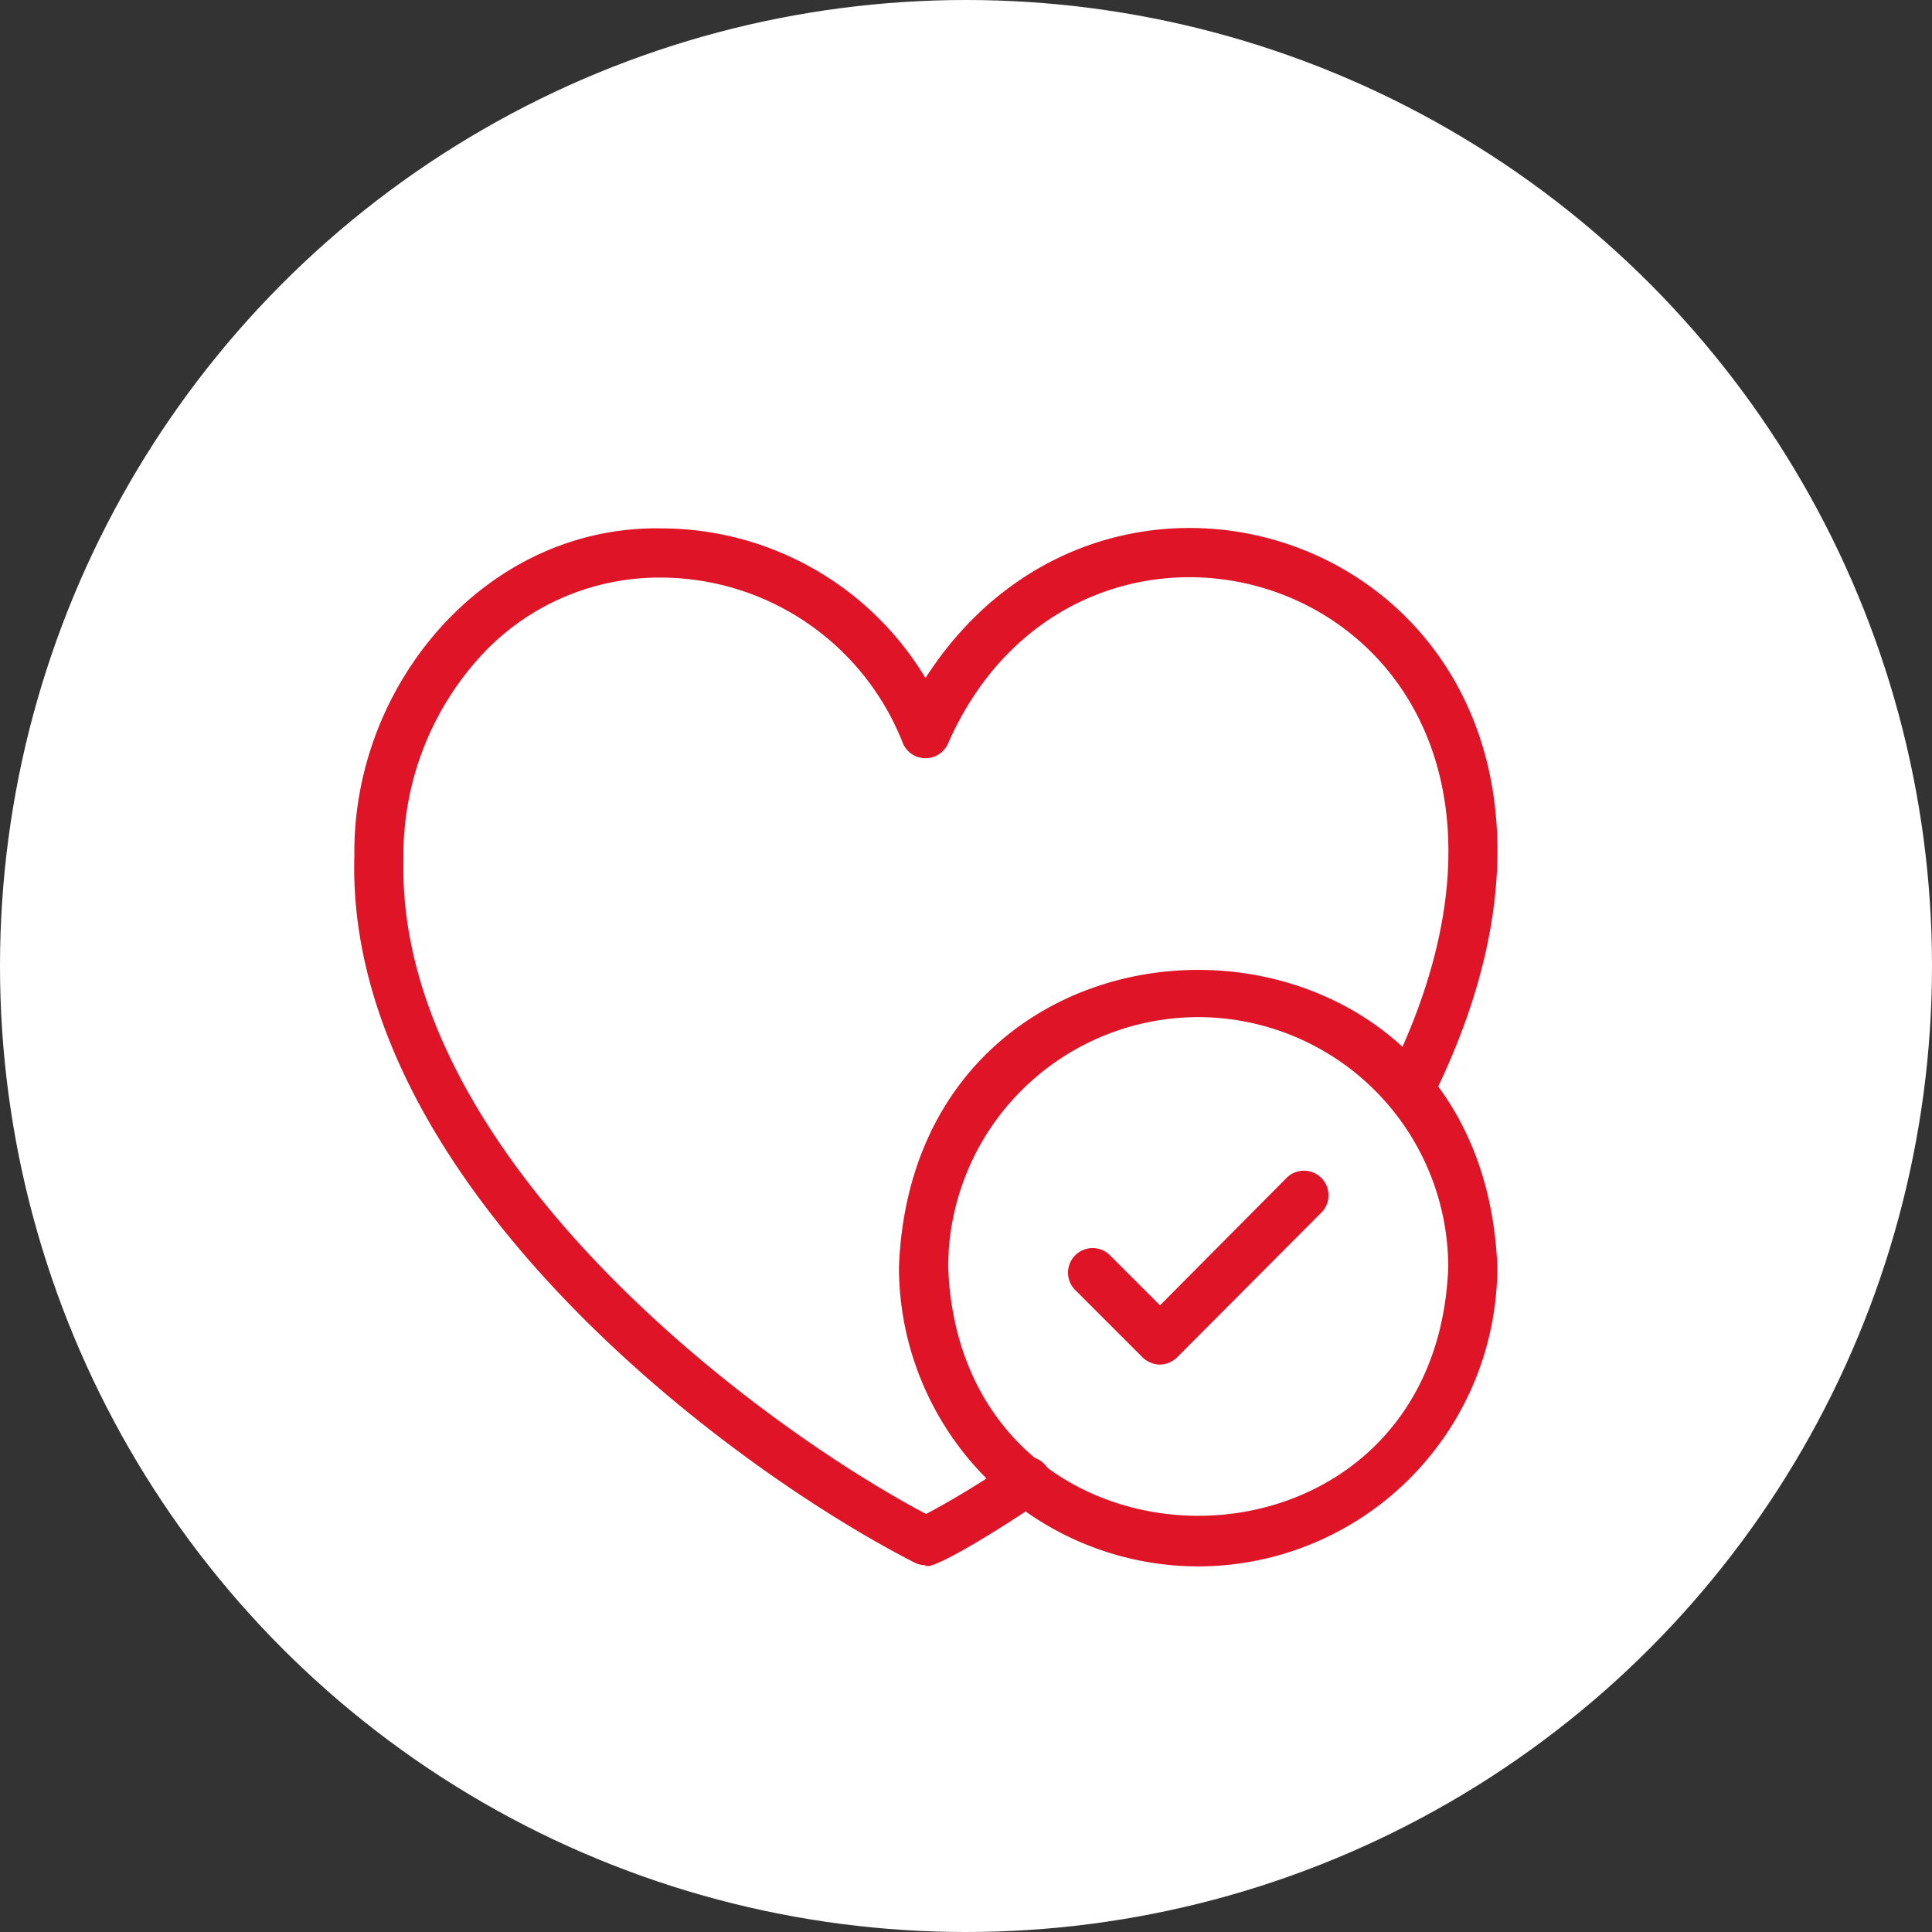
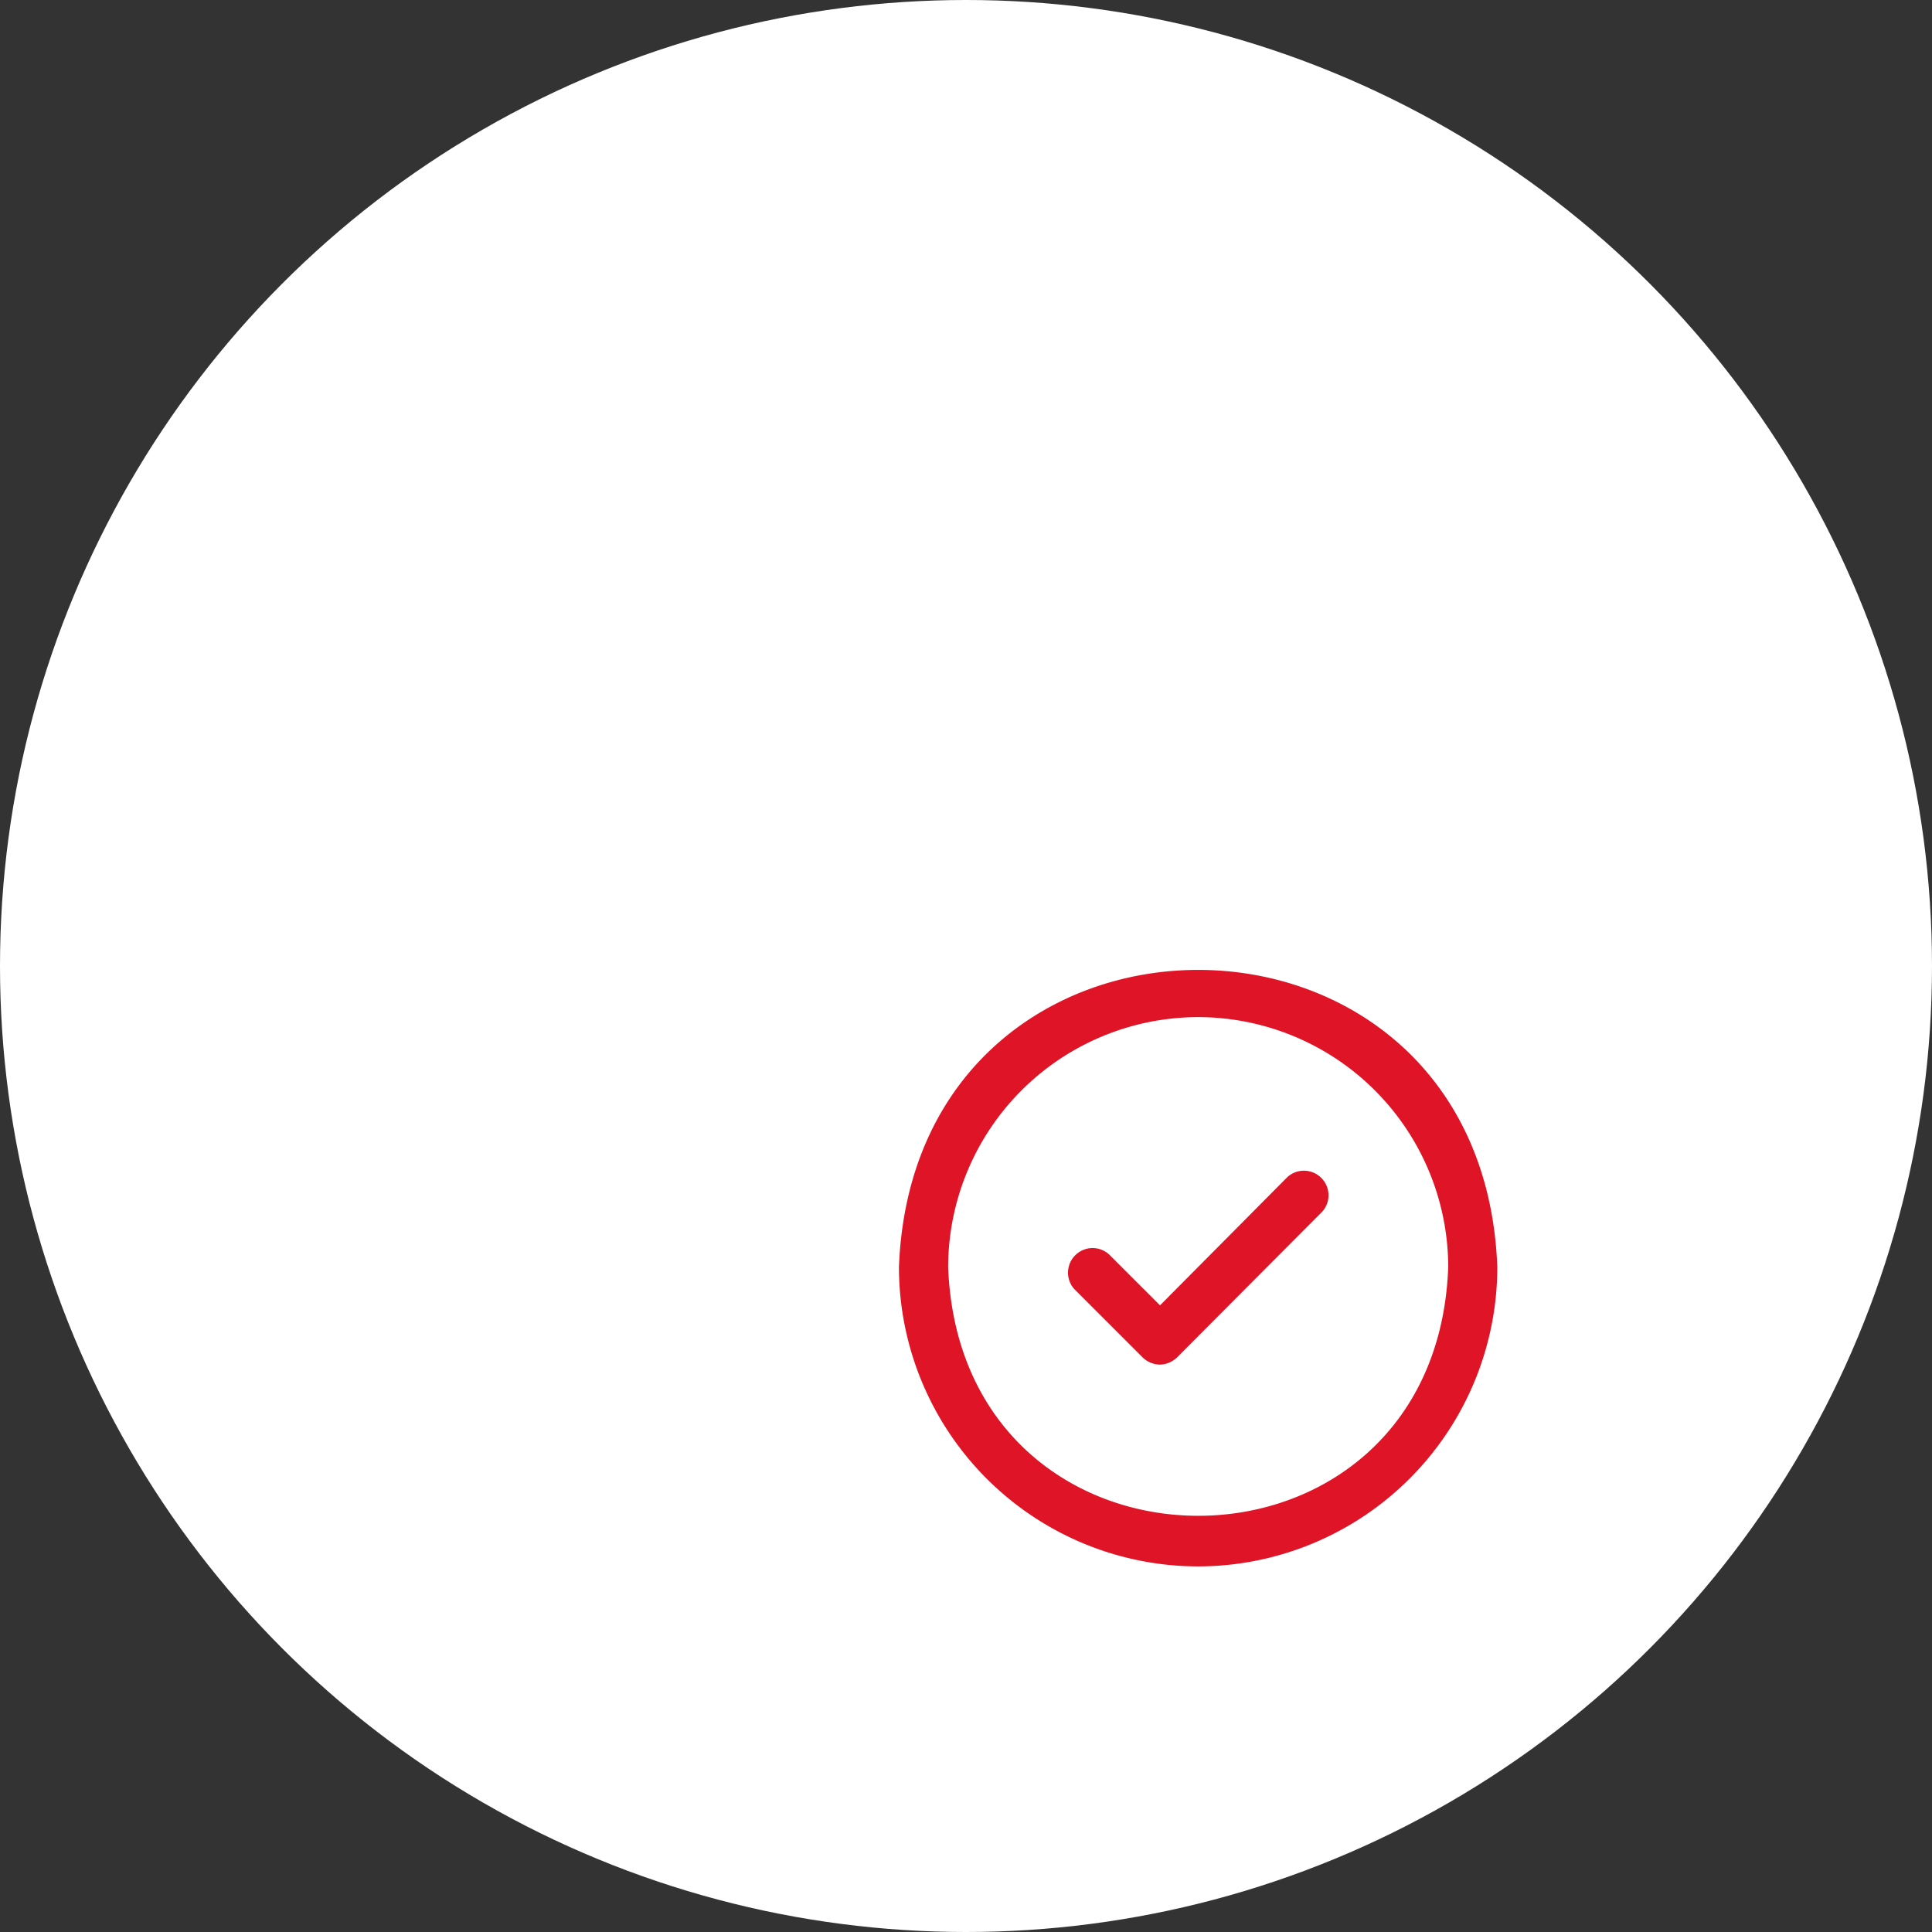
<svg xmlns="http://www.w3.org/2000/svg" viewBox="0 0 151.56 151.56">
  <rect x="0" y="0" width="151.56" height="151.56" fill="#333333" stroke="none" />
  <defs>
    <style>.cls-1{fill:#fff;}.cls-2{fill:#df1427;}</style>
  </defs>
  <title>Recurso 8300</title>
  <g id="Capa_2" data-name="Capa 2">
    <g id="Capa_1-2" data-name="Capa 1">
      <circle class="cls-1" cx="75.78" cy="75.78" r="75.78" />
-       <path class="cls-2" d="M72.62,122.79a2,2,0,0,1-.88-.21c-15.6-8-44.7-30.46-43.94-55.46-.16-13.5,10.39-25.91,24.08-25.67A24.21,24.21,0,0,1,72.6,53.19c16.53-25.72,59.75-6.89,39.64,33.24a1.93,1.93,0,0,1-3.45-1.71c18.9-37.5-22.94-52.32-34.39-26.46a1.93,1.93,0,0,1-3.59,0A20.44,20.44,0,0,0,51.88,45.31,19,19,0,0,0,38.15,51a23.14,23.14,0,0,0-6.5,16.41c-.56,22.92,27,43.94,41,51.36a69.48,69.48,0,0,0,6.74-4.12,1.93,1.93,0,1,1,2.15,3.2c-4.27,2.87-7.68,4.82-8.67,5l-.29,0Z" />
      <path class="cls-2" d="M94,122.88A23.5,23.5,0,0,1,70.52,99.4c1.19-31.09,45.77-31.08,46.94,0A23.5,23.5,0,0,1,94,122.88Zm0-43.09A19.64,19.64,0,0,0,74.38,99.41c1,26,38.25,26,39.23,0A19.64,19.64,0,0,0,94,79.79Z" />
      <path class="cls-2" d="M91,107.05a2,2,0,0,1-1.36-.56l-5.37-5.37A1.93,1.93,0,0,1,87,98.4l4,4L101,92.33a1.93,1.93,0,0,1,2.73,2.72L92.33,106.49A2,2,0,0,1,91,107.05Z" />
    </g>
  </g>
</svg>